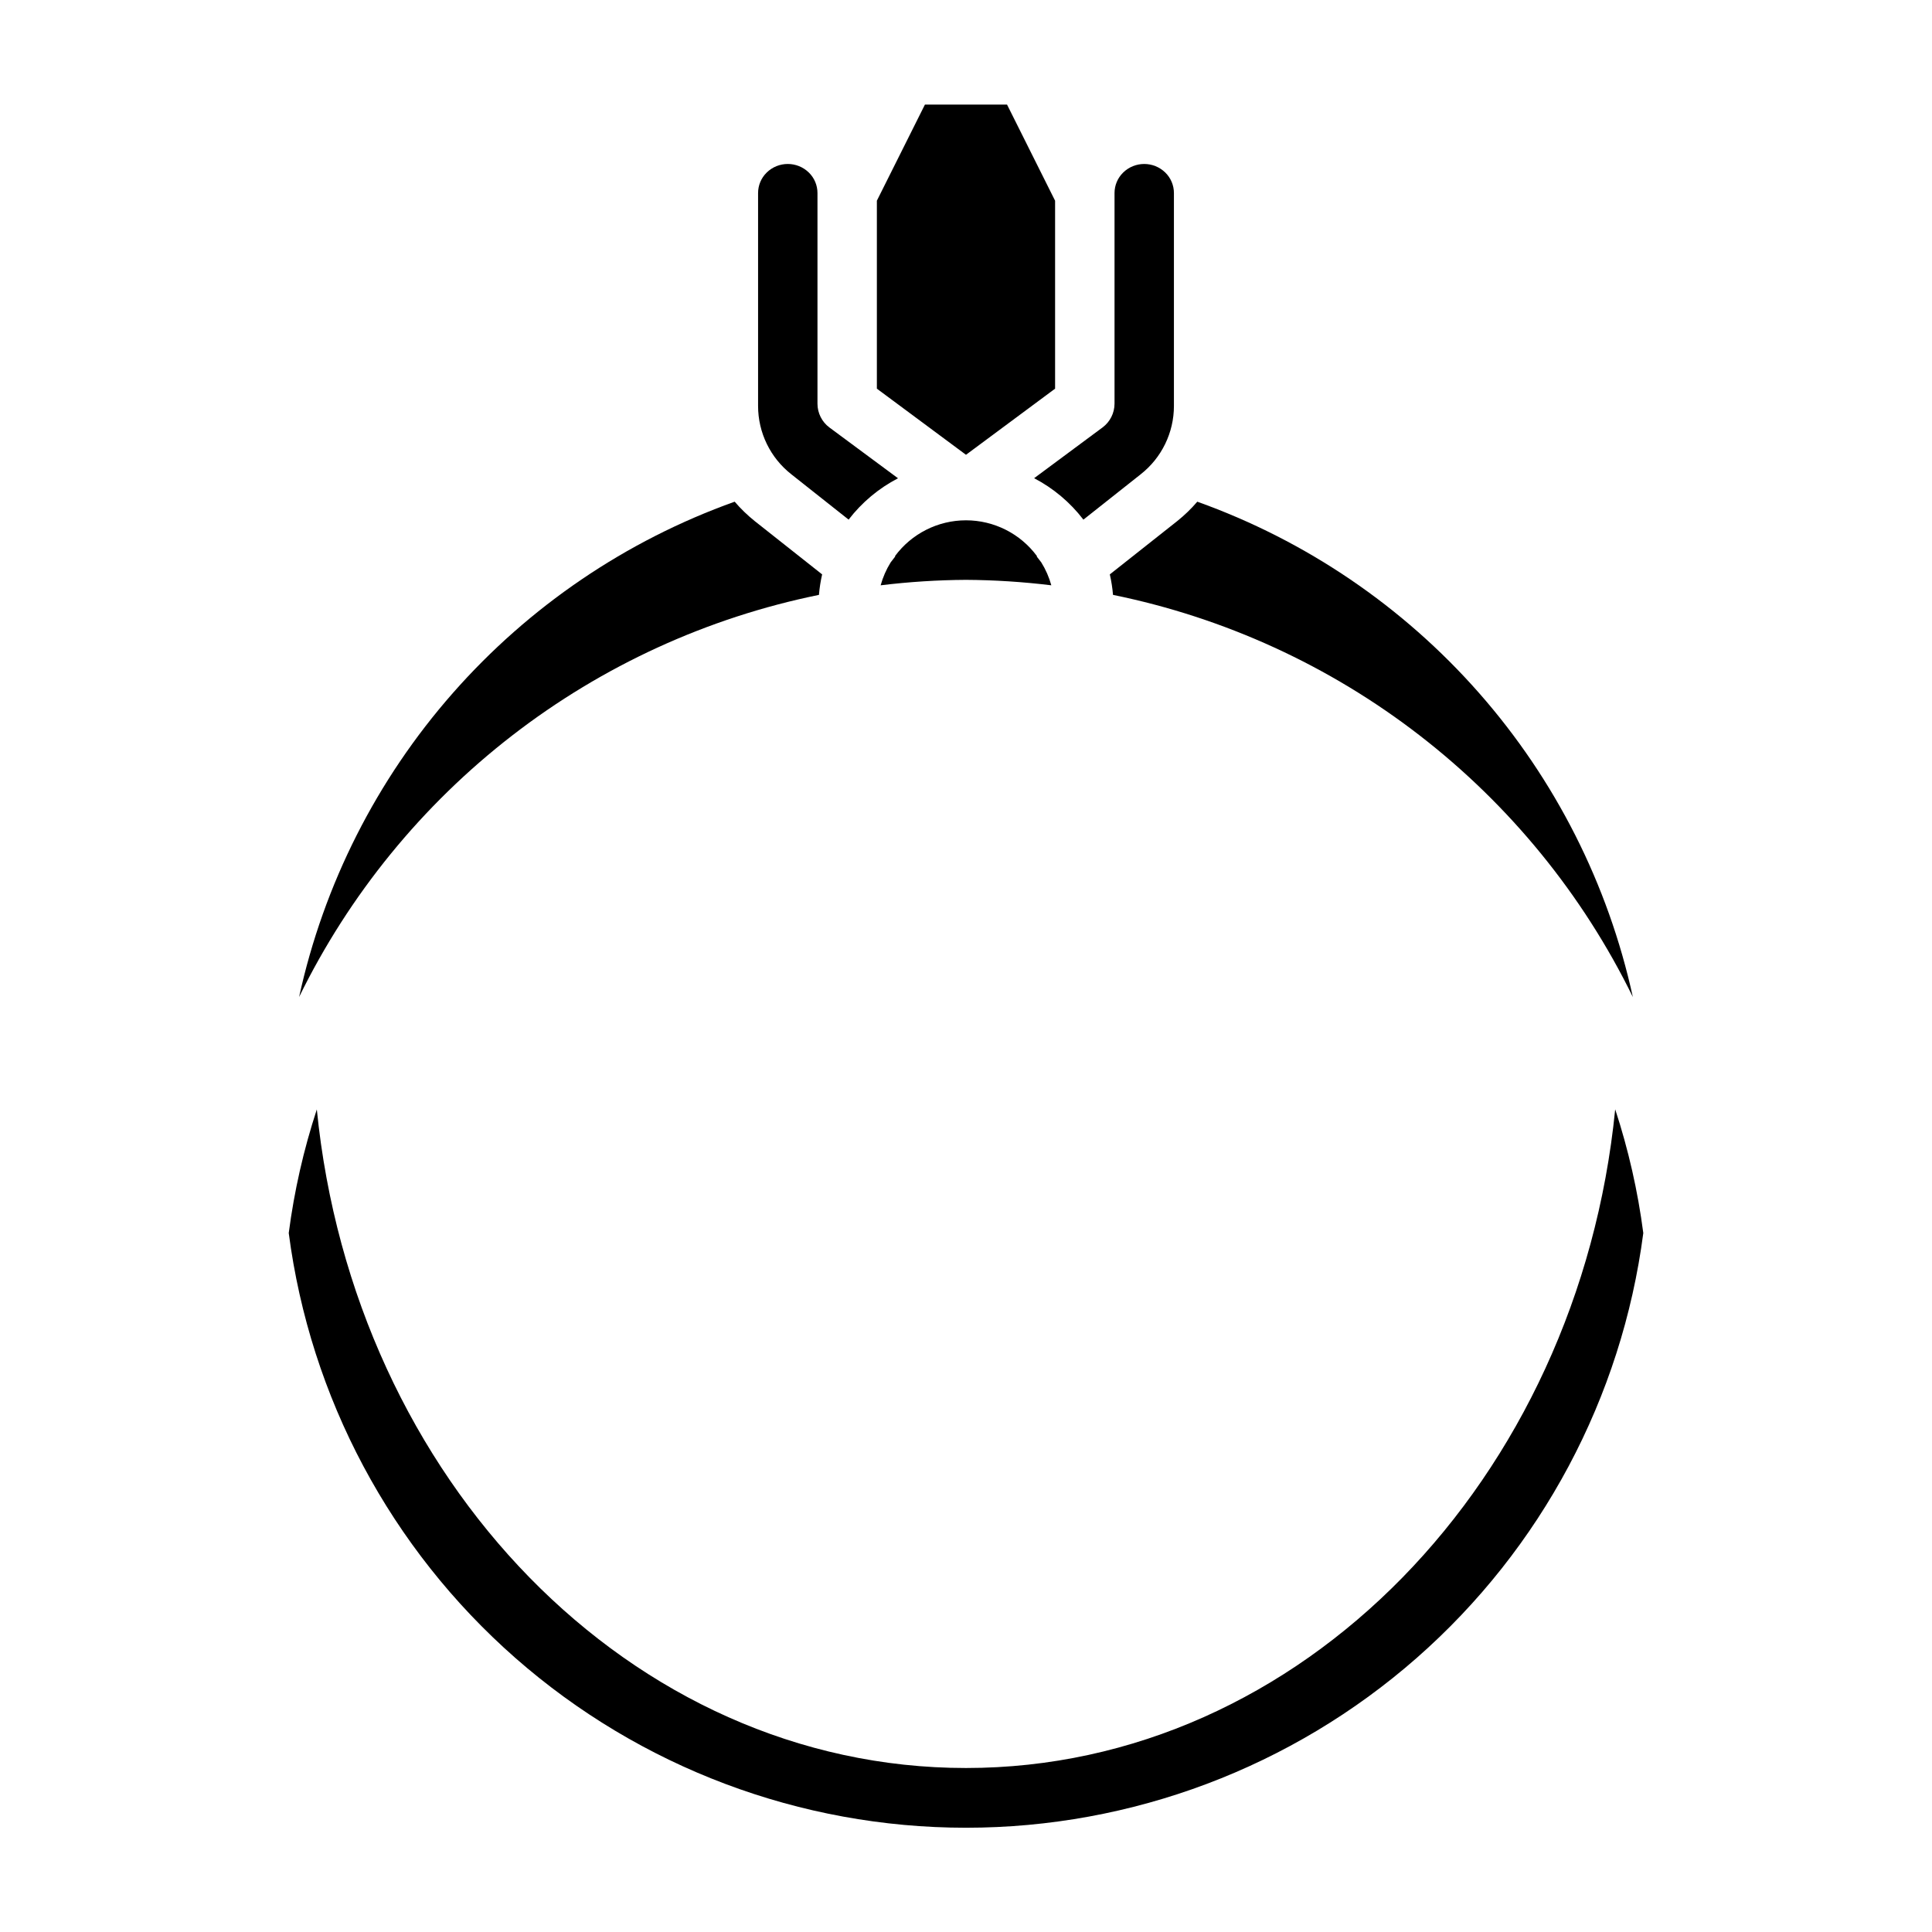
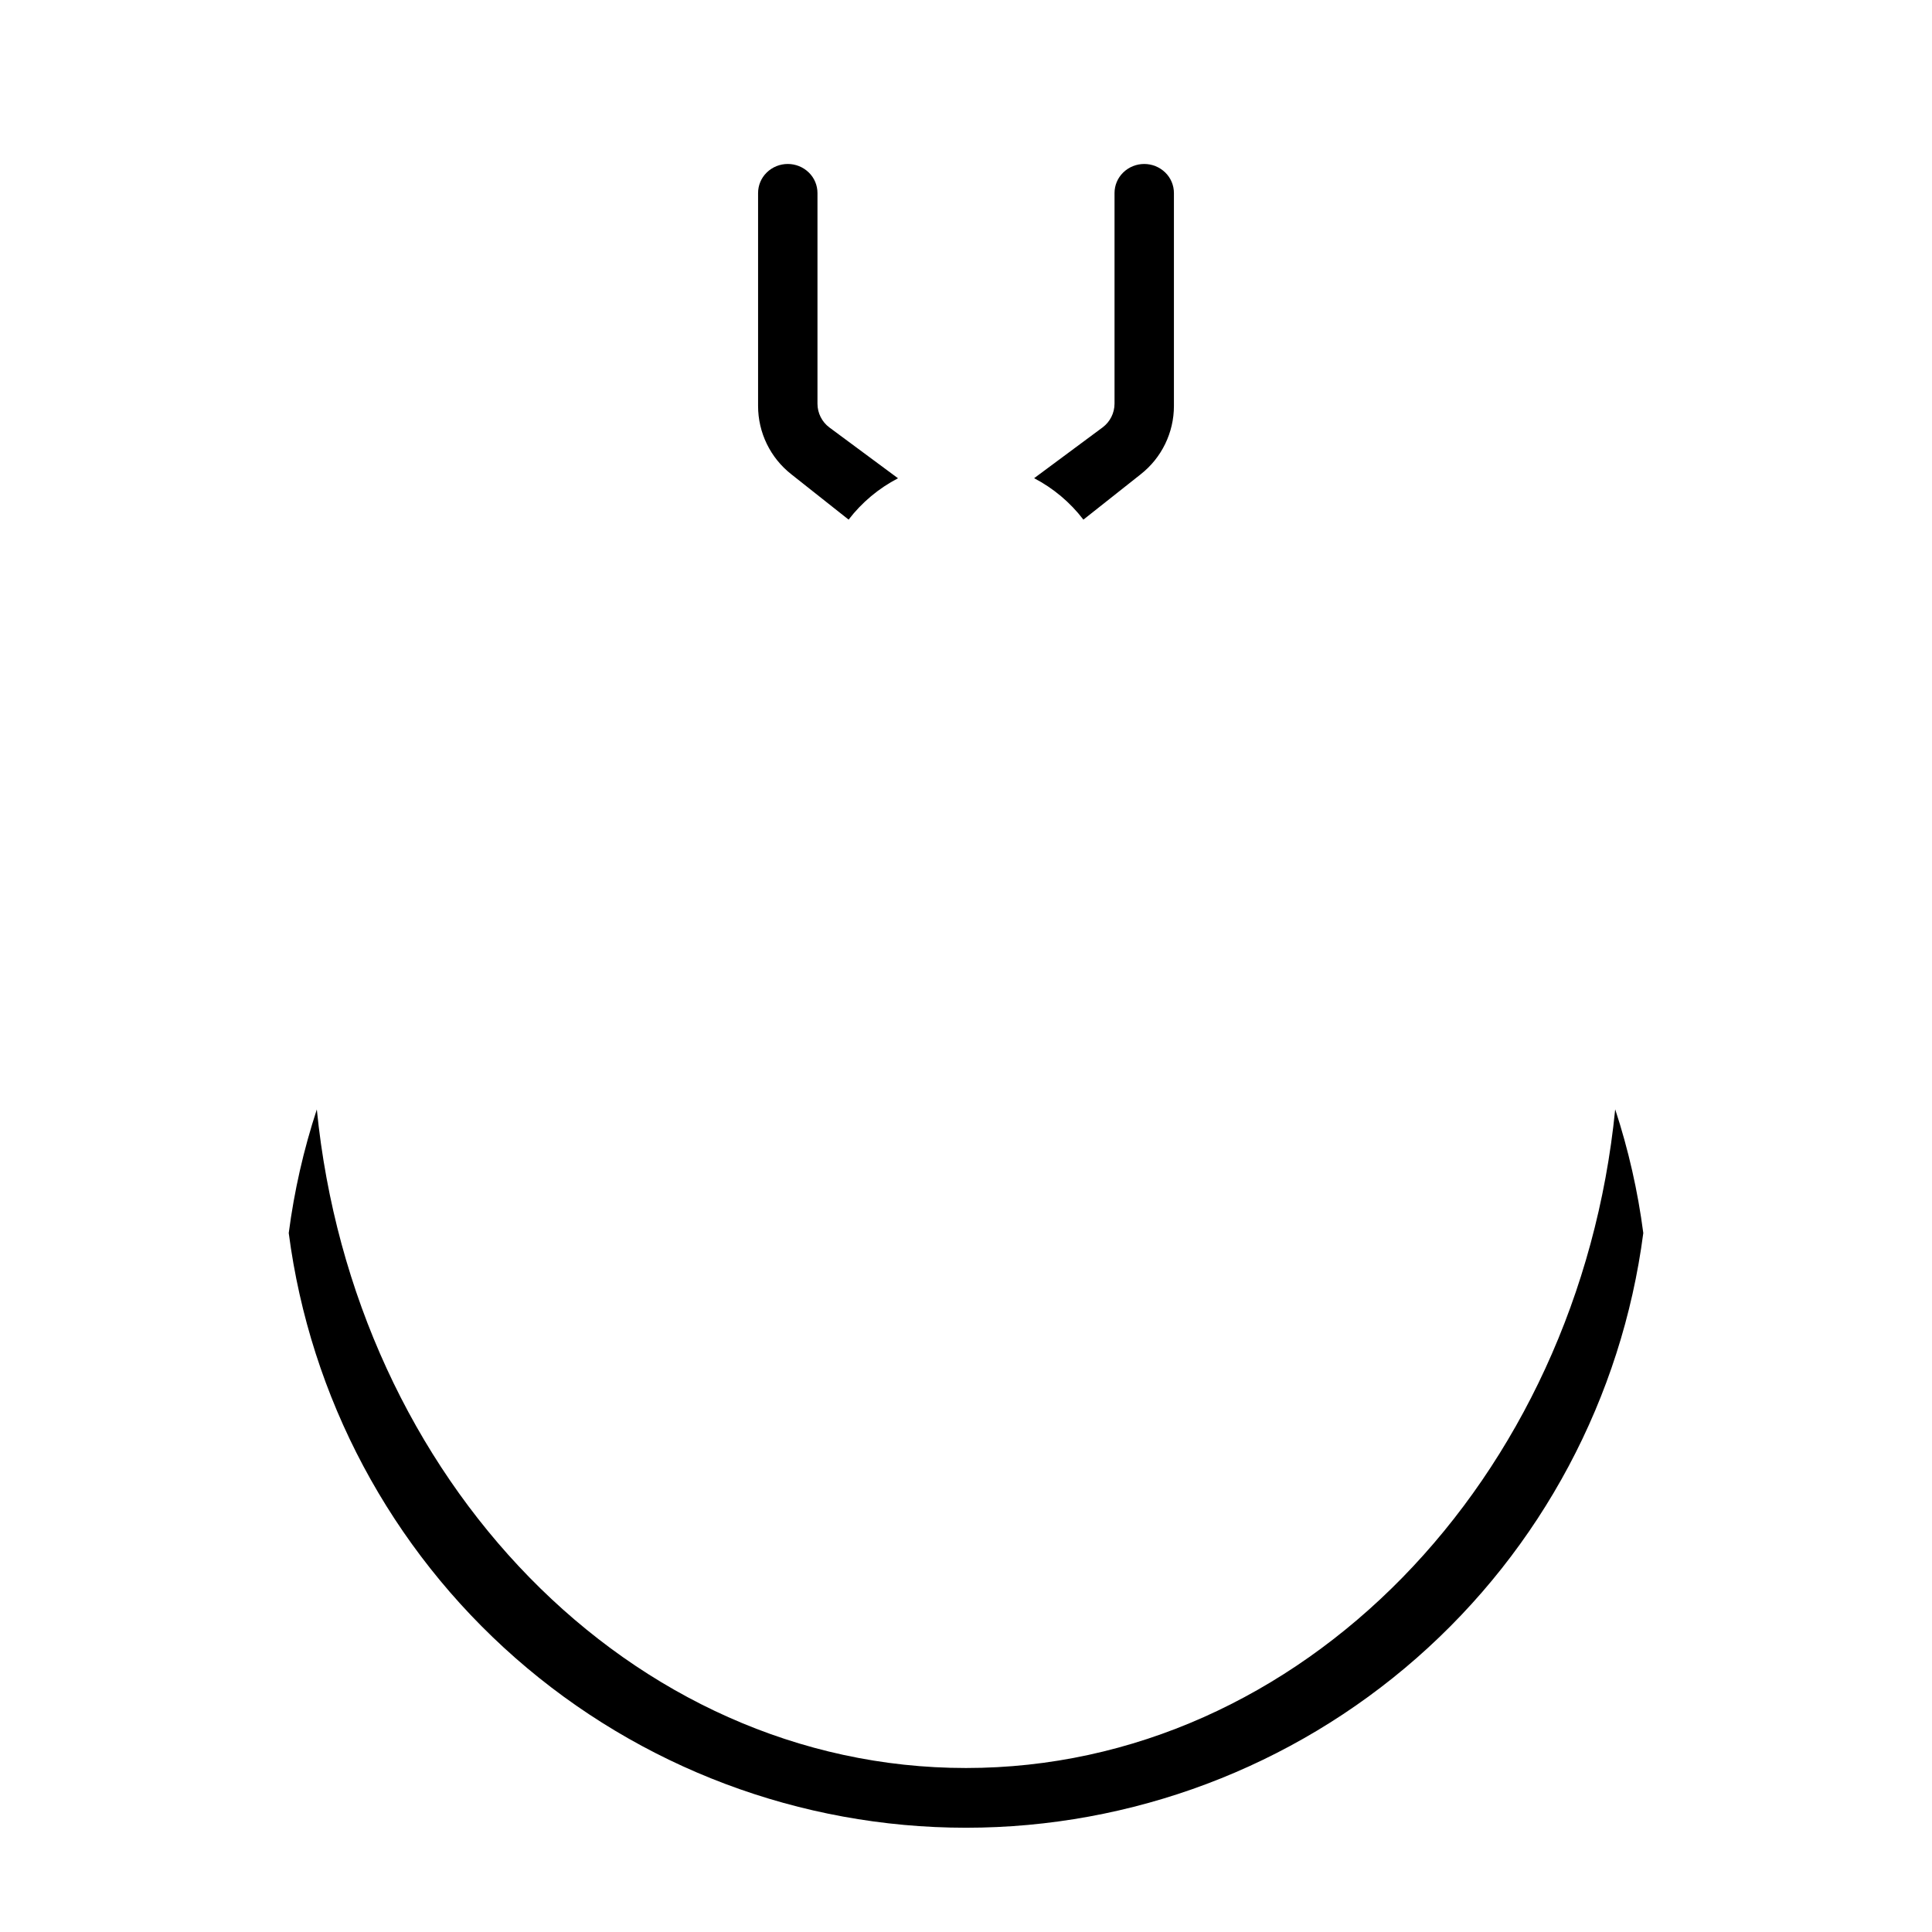
<svg xmlns="http://www.w3.org/2000/svg" fill="#000000" width="800px" height="800px" version="1.1" viewBox="144 144 512 512">
  <g>
    <path d="m431.11 281.71 15.168-12.004v-0.004c5.574-4.363 8.828-11.051 8.824-18.129v-56.418c0-2.035-0.82-3.988-2.273-5.414-3.109-3.047-8.086-3.047-11.195 0-1.453 1.426-2.273 3.379-2.273 5.414v55.805c0 2.477-1.168 4.812-3.148 6.297l-18.16 13.469c5.102 2.664 9.559 6.41 13.059 10.984z" />
-     <path d="m377.38 299.11c7.504-0.914 15.055-1.398 22.617-1.445 7.559 0.047 15.109 0.531 22.613 1.445-0.59-2.141-1.488-4.188-2.66-6.074l-1.219-1.574 0.086-0.07v-0.004c-4.41-5.973-11.395-9.5-18.82-9.5s-14.414 3.527-18.824 9.5l0.086 0.07-1.219 1.574v0.004c-1.172 1.887-2.066 3.934-2.66 6.074z" />
-     <path d="m438.96 301.65c29.586 6.035 57.395 18.781 81.277 37.258 23.883 18.473 43.207 42.184 56.484 69.309-6.535-29.871-20.555-57.59-40.746-80.551-20.195-22.961-45.891-40.41-74.684-50.711-1.59 1.859-3.352 3.562-5.258 5.094l-17.918 14.168v0.004c0.41 1.789 0.691 3.602 0.844 5.43z" />
-     <path d="m361.03 301.65c0.152-1.828 0.434-3.641 0.844-5.43l-17.918-14.168v-0.004c-1.906-1.531-3.664-3.234-5.258-5.094-28.793 10.297-54.492 27.746-74.684 50.707-20.195 22.961-34.219 50.684-40.75 80.555 13.273-27.121 32.602-50.836 56.484-69.309 23.887-18.477 51.695-31.223 81.281-37.258z" />
    <path d="m572.04 438.01c-9.77 98.07-83.176 174.53-172.04 174.53s-162.27-76.461-172.04-174.53c-3.5 10.664-5.992 21.629-7.441 32.758 5.684 43.582 27.031 83.605 60.055 112.61 33.027 29 75.477 44.992 119.43 44.992 43.949 0 86.398-15.992 119.43-44.992 33.027-29 54.371-69.023 60.055-112.61-1.449-11.129-3.941-22.094-7.438-32.758z" />
-     <path d="m423.61 247v-49.812l-12.734-25.473h-21.758l-12.738 25.473v49.812l23.617 17.523z" />
    <path d="m353.72 269.7 15.168 12.004v0.004c3.512-4.566 7.981-8.309 13.094-10.961l-18.191-13.469c-1.984-1.484-3.152-3.82-3.152-6.297v-55.828c0-2.035-0.82-3.988-2.273-5.414-3.109-3.047-8.086-3.047-11.195 0-1.453 1.426-2.273 3.379-2.273 5.414v56.418c-0.004 7.078 3.25 13.766 8.824 18.129z" />
  </g>
</svg>